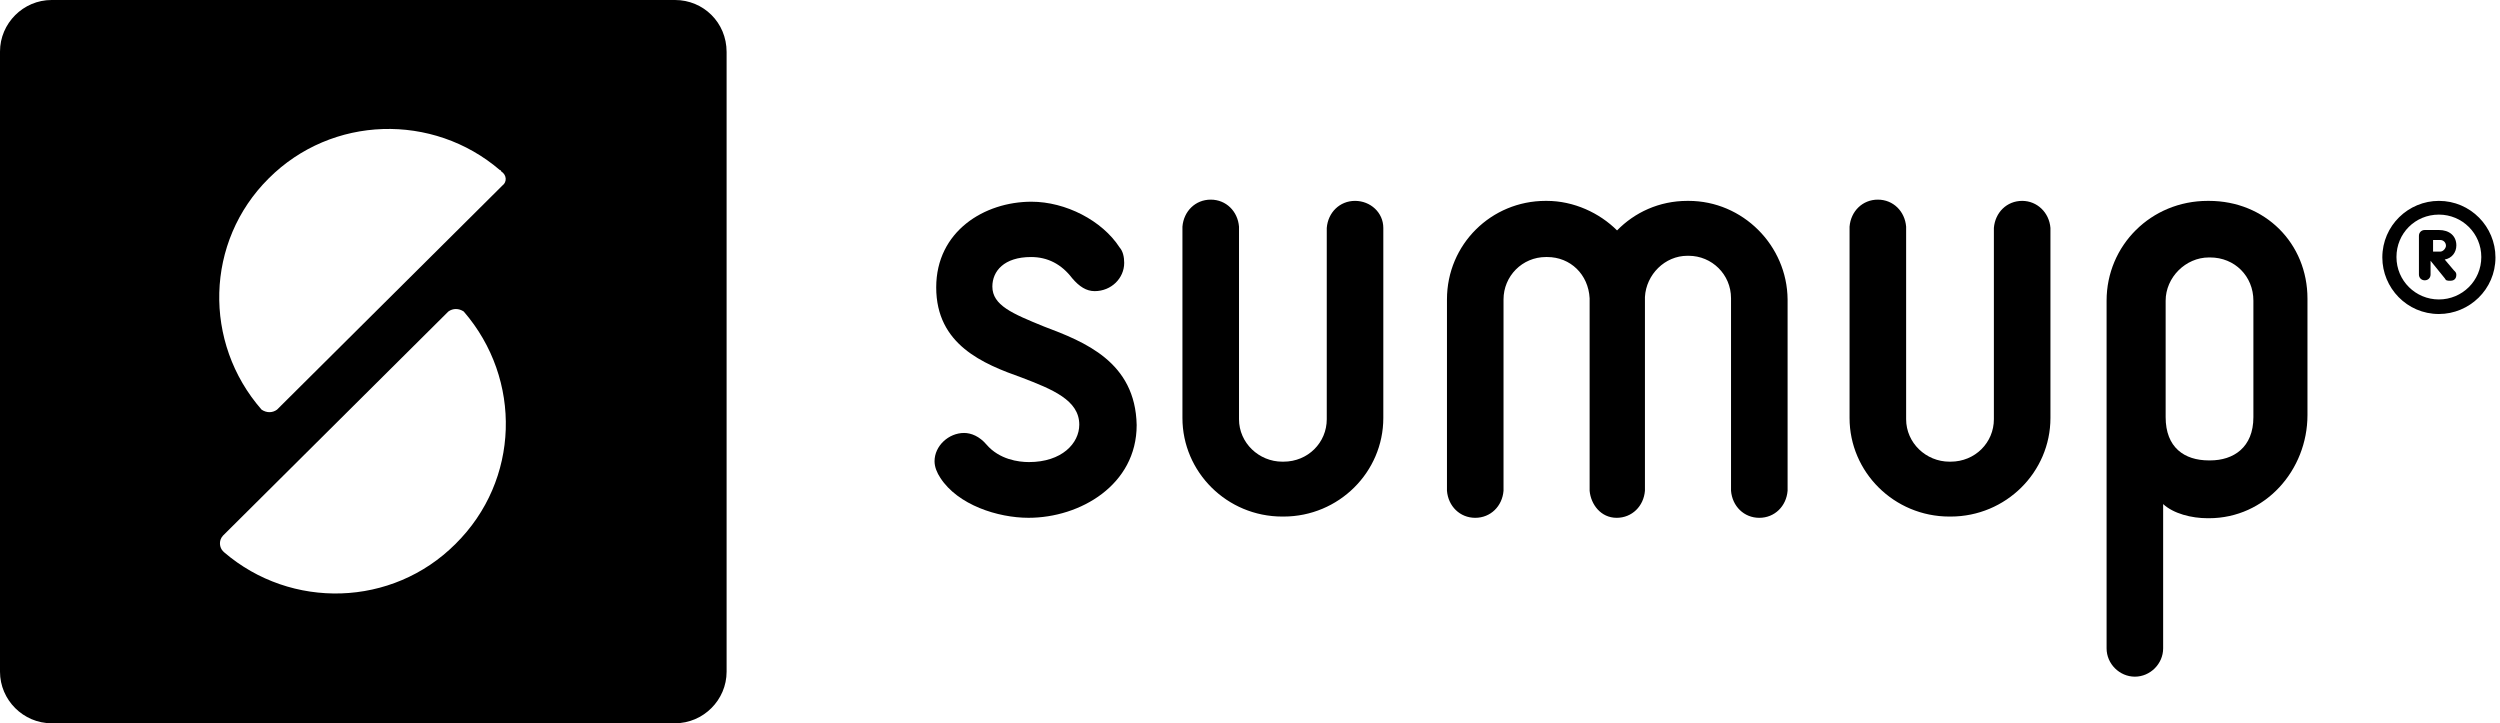
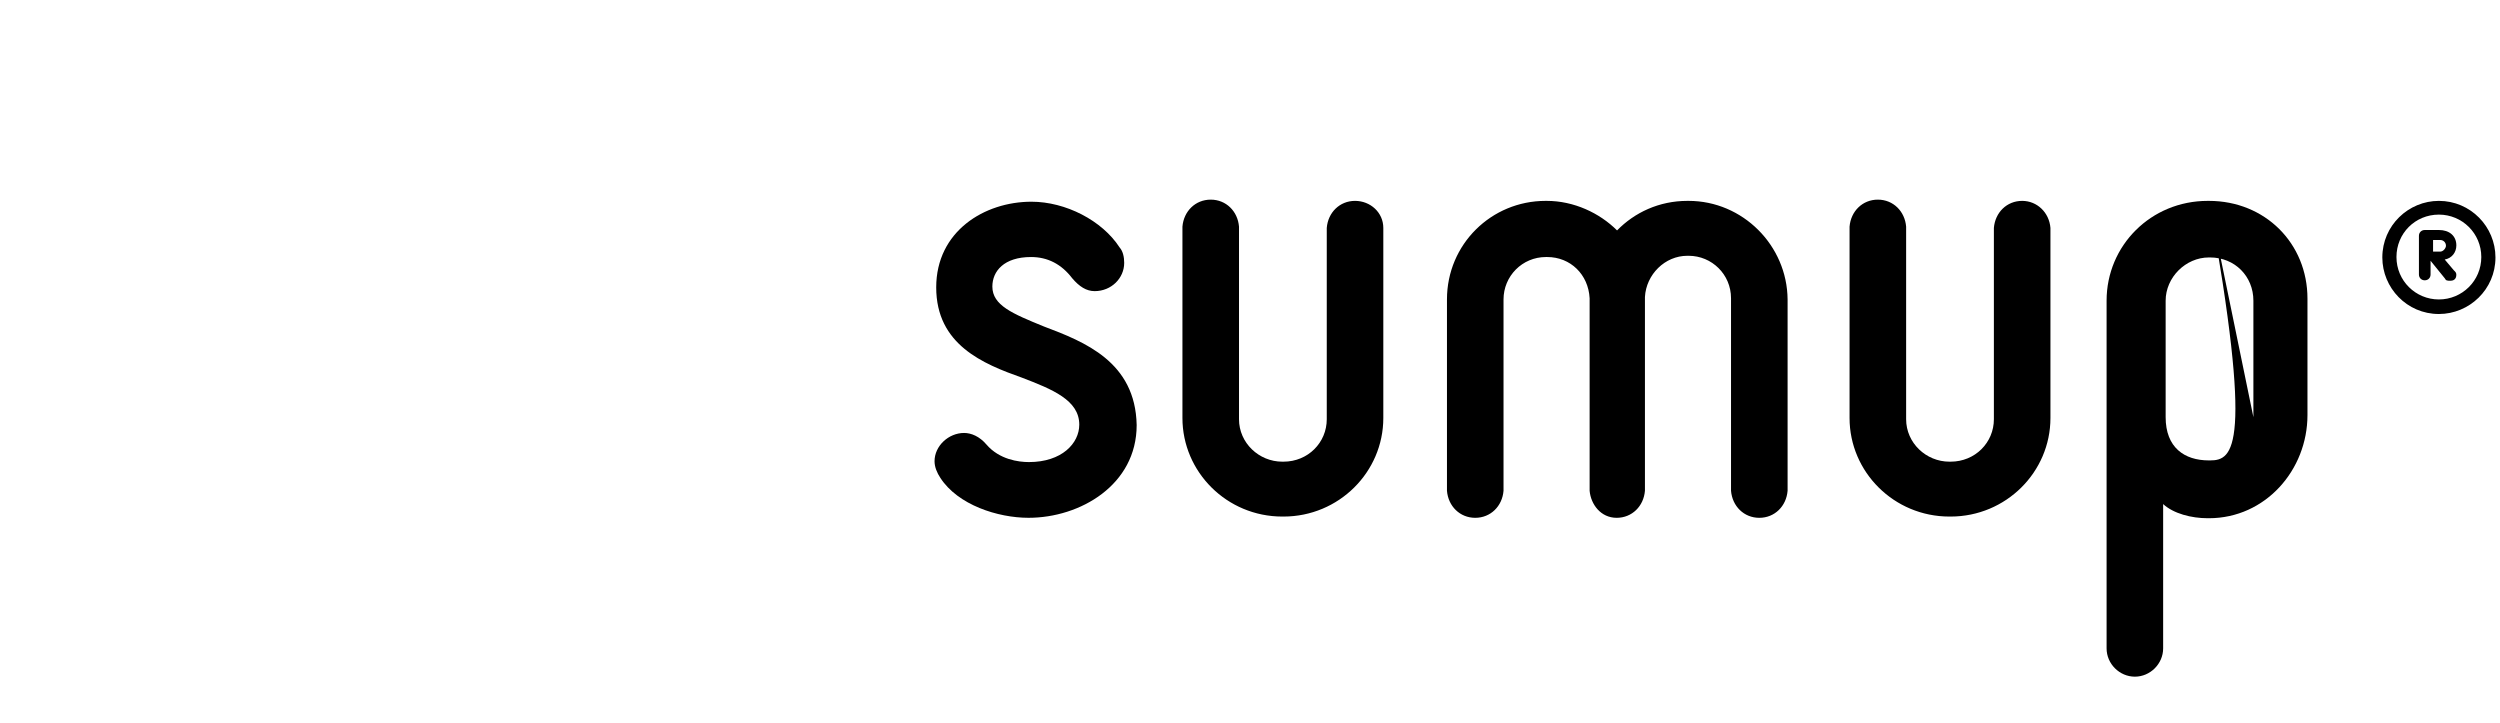
<svg xmlns="http://www.w3.org/2000/svg" width="159" height="46" viewBox="0 0 159 46" fill="none">
-   <path d="M42.932 0H3.28C1.481 0 0 1.481 0 3.28V42.72C0 44.519 1.481 46 3.28 46H42.932C44.73 46 46.212 44.519 46.212 42.72V3.307C46.212 1.428 44.73 0 42.932 0ZM28.965 34.599C24.944 38.62 18.516 38.779 14.258 35.128L14.178 35.049C13.967 34.837 13.887 34.388 14.178 34.07L28.515 19.812C28.806 19.601 29.177 19.601 29.494 19.812C33.224 24.124 33.065 30.552 28.965 34.599ZM31.954 11.798L17.617 26.055C17.326 26.267 16.956 26.267 16.638 26.055C12.909 21.796 13.041 15.369 17.088 11.348C21.109 7.327 27.537 7.168 31.795 10.819C31.795 10.819 31.875 10.819 31.875 10.898C32.245 11.136 32.245 11.586 31.954 11.798Z" fill="black" />
  <path d="M107.395 12.776H107.316C105.517 12.776 103.956 13.517 102.845 14.655C101.734 13.543 100.094 12.776 98.375 12.776H98.296C94.857 12.776 92.027 15.527 92.027 19.046V31.213C92.106 32.192 92.847 32.933 93.825 32.933C94.804 32.933 95.545 32.192 95.624 31.213V19.046C95.624 17.564 96.814 16.347 98.322 16.347H98.401C99.883 16.347 101.02 17.458 101.1 18.966V31.213C101.179 32.086 101.814 32.933 102.819 32.933C103.798 32.933 104.538 32.192 104.618 31.213V18.887C104.697 17.458 105.887 16.268 107.316 16.268H107.395C108.877 16.268 110.093 17.458 110.093 18.966V31.213C110.173 32.192 110.913 32.933 111.892 32.933C112.871 32.933 113.611 32.192 113.691 31.213V19.046C113.664 15.607 110.834 12.776 107.395 12.776ZM86.181 12.776C85.202 12.776 84.461 13.517 84.382 14.496V26.664C84.382 28.145 83.192 29.362 81.631 29.362H81.552C80.07 29.362 78.801 28.171 78.801 26.664V14.416C78.721 13.438 77.981 12.697 77.002 12.697C76.023 12.697 75.282 13.438 75.203 14.416V26.584C75.203 30.023 78.034 32.853 81.552 32.853H81.631C85.149 32.853 87.979 30.023 87.979 26.584V14.496C87.979 13.517 87.159 12.776 86.181 12.776ZM128.61 12.776C127.631 12.776 126.89 13.517 126.811 14.496V26.664C126.811 28.145 125.621 29.362 124.06 29.362H123.981C122.499 29.362 121.23 28.171 121.23 26.664V14.416C121.15 13.438 120.41 12.697 119.431 12.697C118.452 12.697 117.711 13.438 117.632 14.416V26.584C117.632 30.023 120.462 32.853 123.981 32.853H124.06C127.578 32.853 130.408 30.023 130.408 26.584V14.496C130.329 13.517 129.562 12.776 128.61 12.776Z" fill="black" />
-   <path d="M140.486 12.776H140.407C136.809 12.776 133.979 15.607 133.979 19.125V41.238C133.979 42.217 134.799 43.036 135.778 43.036C136.756 43.036 137.576 42.217 137.576 41.238V32.059C138.238 32.668 139.375 32.959 140.407 32.959H140.486C144.083 32.959 146.755 29.89 146.755 26.399V18.992C146.755 15.474 144.057 12.776 140.486 12.776ZM143.316 26.531C143.316 28.462 142.047 29.282 140.565 29.282H140.486C138.925 29.282 137.735 28.462 137.735 26.531V19.125C137.735 17.643 139.005 16.374 140.486 16.374H140.565C142.126 16.374 143.316 17.564 143.316 19.125V26.531Z" fill="black" />
+   <path d="M140.486 12.776H140.407C136.809 12.776 133.979 15.607 133.979 19.125V41.238C133.979 42.217 134.799 43.036 135.778 43.036C136.756 43.036 137.576 42.217 137.576 41.238V32.059C138.238 32.668 139.375 32.959 140.407 32.959H140.486C144.083 32.959 146.755 29.89 146.755 26.399V18.992C146.755 15.474 144.057 12.776 140.486 12.776ZC143.316 28.462 142.047 29.282 140.565 29.282H140.486C138.925 29.282 137.735 28.462 137.735 26.531V19.125C137.735 17.643 139.005 16.374 140.486 16.374H140.565C142.126 16.374 143.316 17.564 143.316 19.125V26.531Z" fill="black" />
  <path d="M66.394 20.765C64.383 19.945 63.114 19.416 63.114 18.225C63.114 17.247 63.854 16.347 65.574 16.347C66.632 16.347 67.505 16.797 68.192 17.696C68.642 18.225 69.092 18.516 69.621 18.516C70.679 18.516 71.499 17.696 71.499 16.718C71.499 16.347 71.419 15.977 71.208 15.739C70.097 14.02 67.769 12.829 65.6 12.829C62.611 12.829 59.543 14.707 59.543 18.278C59.543 21.928 62.532 23.145 64.992 24.018C66.923 24.759 68.642 25.446 68.642 27.007C68.642 28.197 67.531 29.388 65.441 29.388C64.78 29.388 63.563 29.229 62.743 28.277C62.294 27.748 61.765 27.536 61.315 27.536C60.336 27.536 59.437 28.356 59.437 29.335C59.437 29.705 59.596 30.075 59.807 30.393C60.918 32.112 63.458 32.932 65.415 32.932C68.695 32.932 72.292 30.843 72.292 27.034C72.213 23.013 68.986 21.743 66.394 20.765Z" fill="black" />
  <path d="M155.113 12.776C153.183 12.776 151.516 14.337 151.516 16.374C151.516 18.305 153.077 19.971 155.113 19.971C157.044 19.971 158.711 18.41 158.711 16.374C158.711 14.416 157.124 12.776 155.113 12.776ZM155.113 19.045C153.632 19.045 152.415 17.855 152.415 16.347C152.415 14.84 153.606 13.649 155.113 13.649C156.595 13.649 157.811 14.84 157.811 16.347C157.811 17.855 156.595 19.045 155.113 19.045Z" fill="black" />
  <path d="M155.484 16.506C155.933 16.427 156.224 16.056 156.224 15.607C156.224 14.998 155.775 14.628 155.113 14.628H154.214C154.002 14.628 153.844 14.787 153.844 14.998V17.458C153.844 17.67 154.002 17.828 154.214 17.828C154.426 17.828 154.584 17.67 154.584 17.458V16.585L155.484 17.696C155.563 17.855 155.642 17.855 155.854 17.855C156.145 17.855 156.224 17.643 156.224 17.485C156.224 17.326 156.145 17.273 156.066 17.194L155.484 16.506ZM155.193 16.003H154.743V15.263H155.193C155.404 15.263 155.563 15.421 155.563 15.633C155.563 15.765 155.404 16.003 155.193 16.003Z" fill="black" />
</svg>